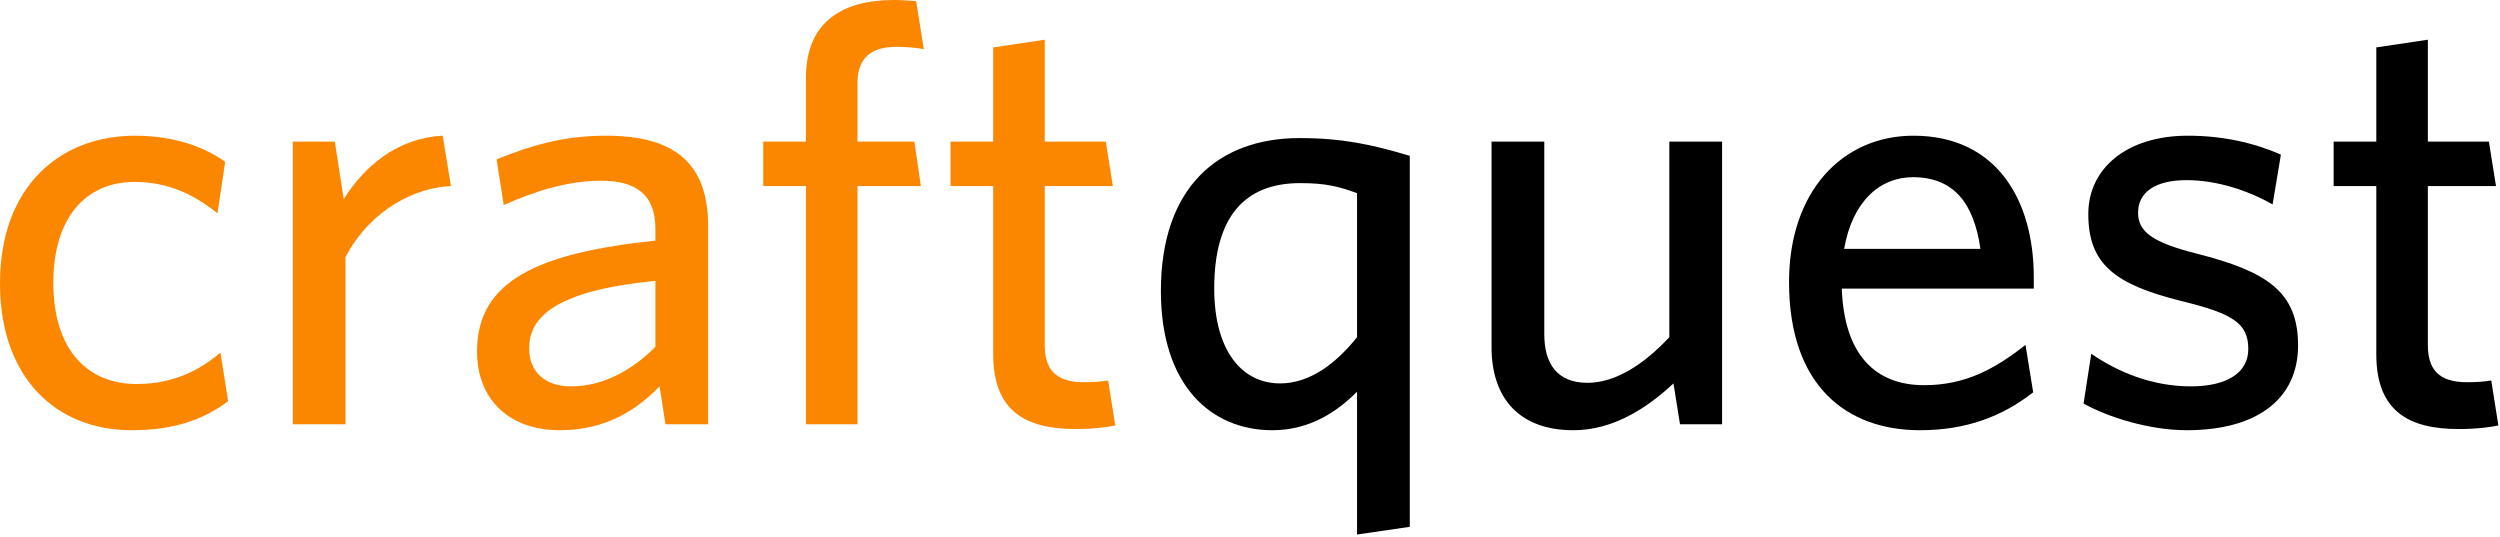
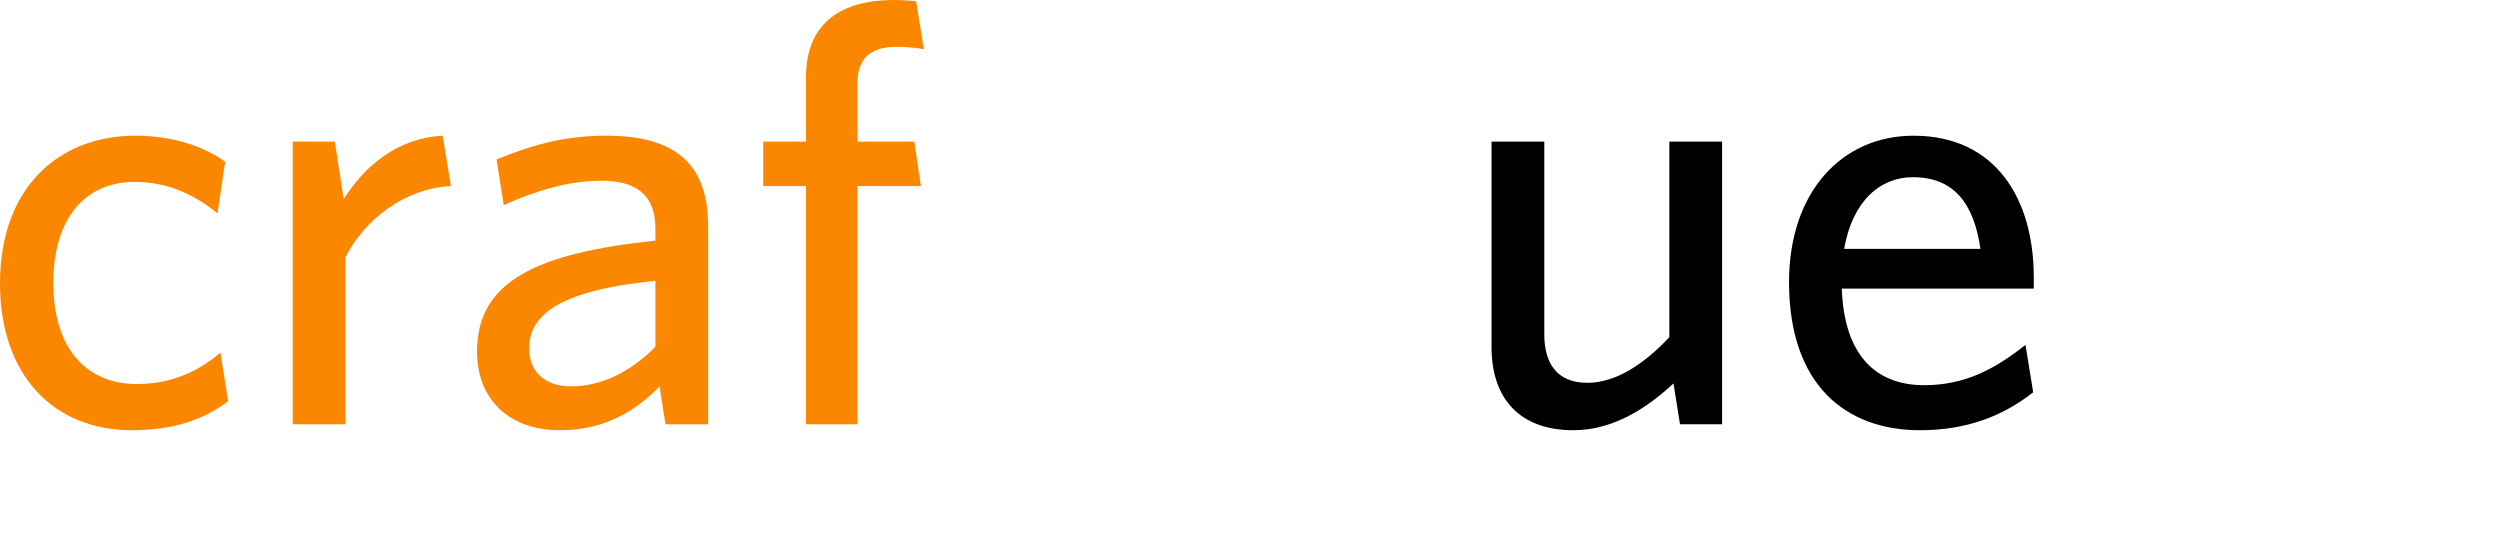
<svg xmlns="http://www.w3.org/2000/svg" width="100%" height="100%" viewBox="0 0 540 116" version="1.1" xml:space="preserve" style="fill-rule:evenodd;clip-rule:evenodd;stroke-linejoin:round;stroke-miterlimit:1.414;">
  <g>
    <g>
      <g>
        <path d="M49.28,86.656l-1.664,-10.496c-6.016,5.12 -12.032,6.784 -18.176,6.784c-10.24,0 -17.92,-7.04 -17.92,-21.888c0,-14.08 7.04,-21.76 17.536,-21.76c7.04,0 12.672,2.56 17.92,6.784l1.664,-11.136c-4.096,-2.944 -10.624,-5.632 -19.456,-5.632c-16.384,0 -29.184,11.136 -29.184,31.872c0,20.352 12.032,31.744 28.416,31.744c8.704,0 15.232,-2.048 20.864,-6.272Z" style="fill:#fb8700;fill-rule:nonzero;" />
        <path d="M97.408,40.192l-1.792,-10.88c-9.984,0.512 -17.024,6.784 -21.376,13.696l-1.92,-12.416l-9.088,0l0,61.056l11.392,0l0,-36.096c4.096,-8.064 12.672,-14.848 22.784,-15.36Z" style="fill:#fb8700;fill-rule:nonzero;" />
      </g>
      <g>
        <path d="M141.568,74.88c-5.12,5.248 -11.52,8.576 -18.176,8.576c-5.76,0 -9.088,-3.2 -9.088,-8.192c0,-6.272 4.736,-12.416 27.264,-14.592l0,14.208Zm11.392,16.768l0,-42.752c0,-13.568 -7.168,-19.584 -22.016,-19.584c-9.472,0 -16.384,2.176 -23.68,5.12l1.536,9.856c6.656,-2.944 13.696,-5.248 21.12,-5.248c7.04,0 11.648,2.688 11.648,10.368l0,2.56c-25.472,2.688 -38.528,8.704 -38.528,23.936c0,10.368 6.912,17.024 17.92,17.024c9.984,0 16.64,-4.48 21.504,-9.472l1.28,8.192l9.216,0Z" style="fill:#fb8700;fill-rule:nonzero;" />
        <path d="M199.552,10.624l-1.664,-10.368c-1.536,-0.128 -3.072,-0.256 -4.864,-0.256c-10.88,0 -18.944,4.608 -18.944,16.768l0,13.824l-9.216,0l0,9.6l9.216,0l0,51.456l11.136,0l0,-51.456l13.696,0l-1.408,-9.6l-12.288,0l0,-12.672c0,-5.632 3.2,-7.808 8.448,-7.808c2.304,0 4.608,0.256 5.888,0.512Z" style="fill:#fb8700;fill-rule:nonzero;" />
-         <path d="M240.896,91.904l-1.536,-9.728c-1.408,0.256 -3.2,0.384 -5.248,0.384c-6.4,0 -8.448,-3.072 -8.448,-8.064l0,-34.304l14.72,0l-1.536,-9.6l-13.184,0l0,-22.016l-11.136,1.664l0,20.352l-9.216,0l0,9.6l9.216,0l0,36.352c0,12.288 7.04,16.128 17.792,16.128c3.968,0 6.656,-0.384 8.576,-0.768Z" style="fill:#fb8700;fill-rule:nonzero;" />
      </g>
    </g>
    <g>
-       <path d="M304.512,113.792l0,-80.128c-8.064,-2.432 -14.592,-3.84 -23.808,-3.84c-17.664,0 -29.952,10.752 -29.952,33.024c0,20.48 10.88,30.08 24.064,30.08c8.32,0 14.208,-4.224 18.304,-8.32l0,30.848l11.392,-1.664Zm-42.24,-51.456c0,-15.616 6.656,-22.784 18.56,-22.784c5.632,0 8.448,0.768 12.288,2.176l0,31.104c-4.608,5.76 -10.24,9.984 -16.64,9.984c-8.192,0 -14.208,-7.04 -14.208,-20.48Z" style="fill-rule:nonzero;" />
      <path d="M322.176,30.592l0,44.416c0,11.008 6.016,17.92 17.664,17.92c8.576,0 15.872,-4.736 21.632,-10.112l1.408,8.832l9.088,0l0,-61.056l-11.392,0l0,42.24c-5.504,5.888 -11.648,9.856 -17.664,9.856c-6.656,0 -9.344,-4.224 -9.344,-10.496l0,-41.6l-11.392,0Z" style="fill-rule:nonzero;" />
      <path d="M413.184,38.272c8.832,0 13.184,5.632 14.592,15.488l-29.44,0c1.792,-10.368 7.808,-15.488 14.848,-15.488Zm25.984,46.464l-1.664,-10.24c-6.656,5.248 -13.056,8.704 -21.888,8.704c-10.624,0 -17.28,-6.656 -17.792,-20.864l41.472,0l0,-2.432c0,-16.896 -8.192,-30.592 -25.984,-30.592c-15.36,0 -26.88,12.032 -26.88,31.616c0,22.4 12.416,32 28.288,32c10.112,0 17.92,-3.072 24.448,-8.192Z" style="fill-rule:nonzero;" />
-       <path d="M496.384,74.624c0,-11.648 -6.784,-16 -21.888,-19.84c-9.6,-2.432 -12.672,-4.736 -12.672,-8.832c0,-4.352 3.584,-7.04 10.496,-7.04c6.4,0 13.184,2.176 18.56,5.248l1.792,-10.752c-5.76,-2.56 -12.544,-4.096 -20.096,-4.096c-13.312,0 -21.504,7.168 -21.504,16.896c0,10.88 5.76,15.232 20.096,18.816c11.008,2.688 14.464,4.736 14.464,10.368c0,5.12 -4.608,8.064 -12.416,8.064c-8.32,0 -15.744,-3.072 -21.504,-7.04l-1.664,10.752c5.248,2.944 14.208,5.76 22.272,5.76c15.744,0 24.064,-7.168 24.064,-18.304Z" style="fill-rule:nonzero;" />
-       <path d="M539.648,91.904l-1.536,-9.728c-1.408,0.256 -3.2,0.384 -5.248,0.384c-6.4,0 -8.448,-3.072 -8.448,-8.064l0,-34.304l14.72,0l-1.536,-9.6l-13.184,0l0,-22.016l-11.136,1.664l0,20.352l-9.216,0l0,9.6l9.216,0l0,36.352c0,12.288 7.04,16.128 17.792,16.128c3.968,0 6.656,-0.384 8.576,-0.768Z" style="fill-rule:nonzero;" />
    </g>
  </g>
</svg>